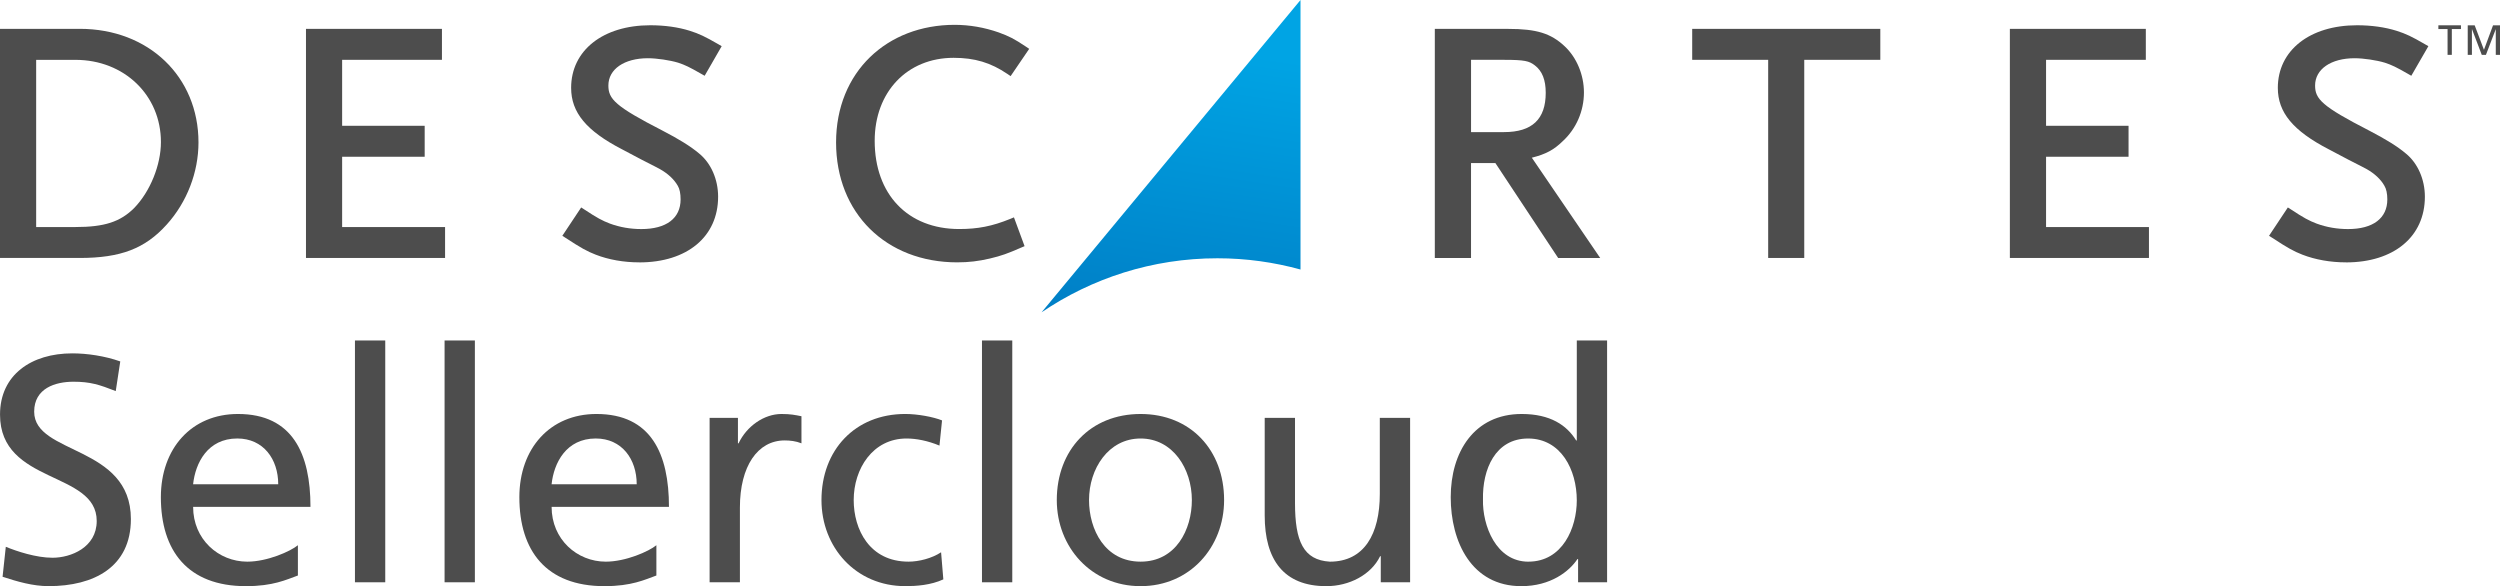
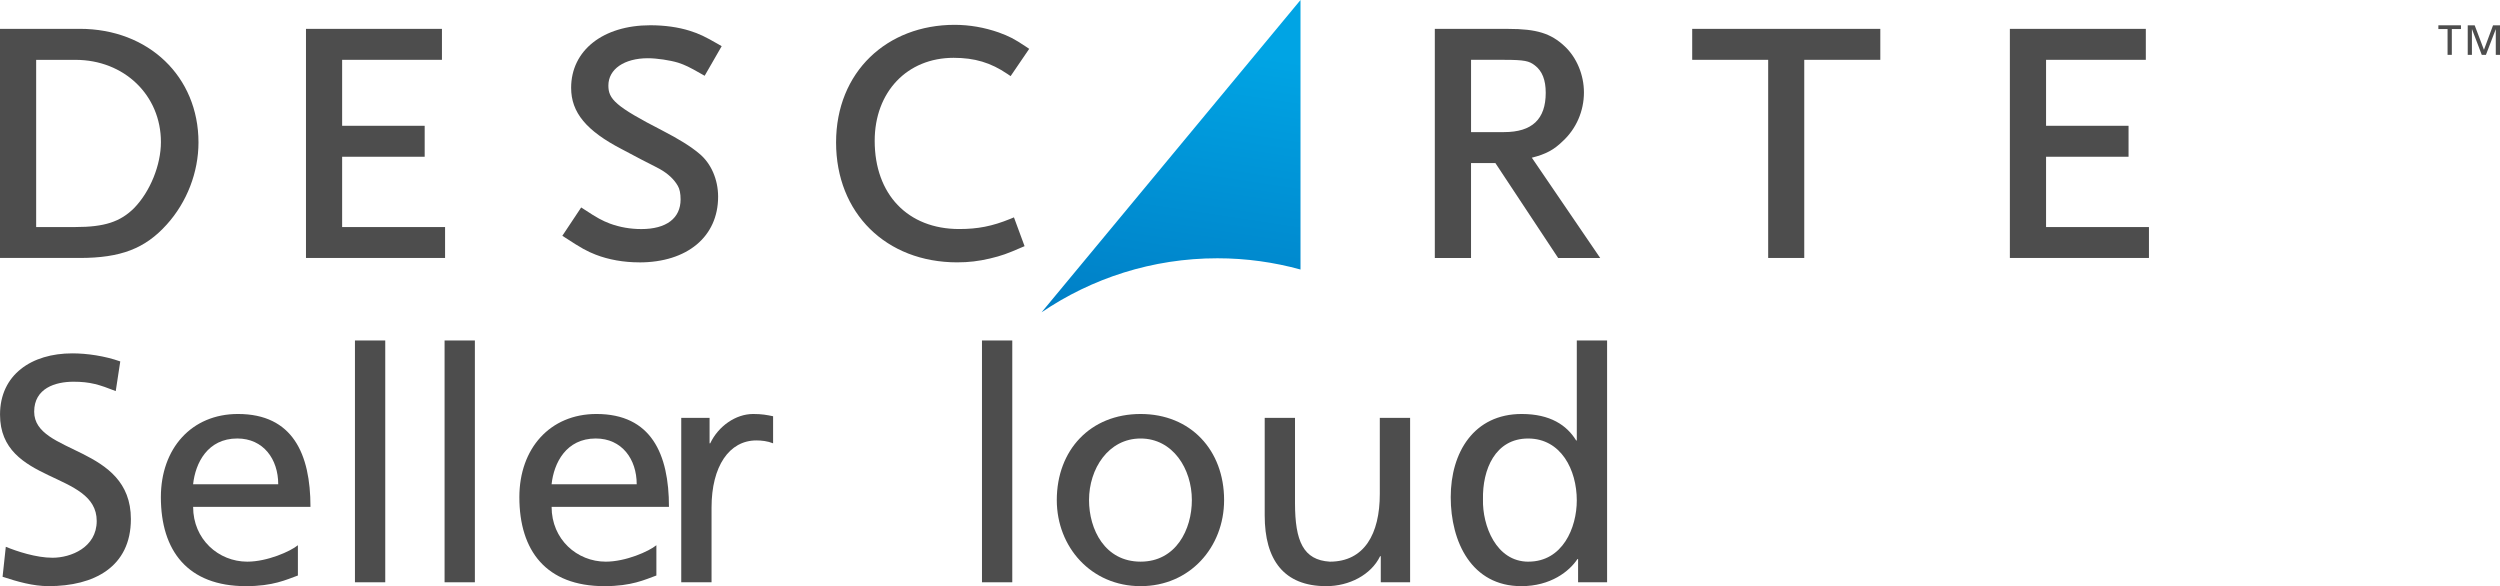
<svg xmlns="http://www.w3.org/2000/svg" id="Layer_1" data-name="Layer 1" width="200" height="46.893" viewBox="0 0 200 46.893">
  <defs>
    <linearGradient id="linear-gradient" x1="96.658" y1="67.292" x2="92.693" y2="41.312" gradientTransform="translate(0 71.073) scale(1 -1)" gradientUnits="userSpaceOnUse">
      <stop offset="0" stop-color="#00a4e4" />
      <stop offset="1" stop-color="#0079c1" />
    </linearGradient>
  </defs>
  <g>
    <path d="M83.328,24.983c4.011-2.722,8.852-4.321,14.066-4.321,2.304,0,4.533.317,6.647.9V0l-20.714,24.983h.002Z" fill="url(#linear-gradient)" />
    <g>
      <polygon points="195.805 2.324 195.07 2.324 195.07 2.024 196.877 2.024 196.877 2.324 196.146 2.324 196.146 4.388 195.805 4.388 195.805 2.324" fill="#4d4d4d" />
      <polygon points="197.418 2.024 197.974 2.024 198.716 3.986 199.443 2.024 200 2.024 200 4.388 199.662 4.388 199.662 2.342 199.657 2.342 198.875 4.388 198.541 4.388 197.763 2.342 197.753 2.342 197.753 4.388 197.418 4.388 197.418 2.024" fill="#4d4d4d" />
      <polygon points="35.606 20.637 24.478 20.637 24.478 2.309 35.355 2.309 35.355 4.786 27.371 4.786 27.371 10.063 33.974 10.063 33.974 12.54 27.371 12.54 27.371 18.165 35.606 18.165 35.606 20.637" fill="#4d4d4d" />
      <path d="M51.144,20.989c-1.25,0-2.452-.215-3.484-.614-.702-.273-1.172-.533-2.406-1.34l-.267-.172,1.507-2.267.262.168c1.0.66,1.422.889,2.042,1.124.784.288,1.63.437,2.512.437,1.997,0,3.138-.865,3.138-2.372,0-.469-.075-.845-.228-1.095-.293-.513-.787-.972-1.434-1.335-.078-.042-.22-.113-.42-.222-.518-.257-1.38-.702-2.612-1.362-2.849-1.475-4.063-2.944-4.063-4.911,0-2.994,2.547-5.008,6.337-5.008,1.145,0,2.237.152,3.161.444.757.242,1.199.452,2.276,1.072l.27.158-1.362,2.367-.273-.153c-.93-.535-1.297-.712-1.844-.892-.65-.2-1.719-.358-2.421-.358-1.895,0-3.164.875-3.164,2.182,0,1.082.535,1.661,4.331,3.609,1.329.685,2.286,1.285,2.936,1.837.947.772,1.512,2.071,1.512,3.451,0,3.196-2.472,5.255-6.307,5.255" fill="#4d4d4d" />
      <path d="M76.589,20.989c-5.712,0-9.703-3.946-9.703-9.593s4.078-9.409,9.481-9.409c1.189,0,2.377.205,3.533.609.829.305,1.23.503,2.174,1.135l.262.177-1.487,2.182-.257-.175c-1.335-.905-2.617-1.289-4.304-1.289-3.716,0-6.313,2.729-6.313,6.64,0,4.283,2.649,7.057,6.76,7.057,1.492,0,2.639-.223,4.081-.809l.3-.125.85,2.304-.277.118c-1.092.475-1.555.647-2.509.874-.902.21-1.677.303-2.587.303" fill="#4d4d4d" />
      <g>
        <path d="M6.392,2.309H0v18.328h6.367c3.291,0,5.241-.75,6.97-2.672,1.62-1.79,2.542-4.188,2.542-6.569,0-5.265-3.991-9.089-9.488-9.089v.002ZM10.733,16.643c-1.112,1.109-2.389,1.52-4.696,1.52h-3.144V4.788h3.144c3.899,0,6.837,2.829,6.837,6.577,0,1.834-.859,3.958-2.141,5.278Z" fill="#4d4d4d" />
        <path d="M122.55,12.615c1.127-.283,1.764-.633,2.459-1.312,1.089-.995,1.706-2.419,1.706-3.906,0-1.404-.574-2.786-1.537-3.691-1.107-1.039-2.249-1.395-4.526-1.395h-5.867v18.328h2.897v-7.592h1.95l5.021,7.592h3.363l-5.47-8.024h.003ZM117.684,10.568v-5.782h2.641c1.649,0,2.007.093,2.459.442.595.452.874,1.167.874,2.196,0,2.114-1.09,3.144-3.333,3.144h-2.641Z" fill="#4d4d4d" />
      </g>
      <polygon points="144.34 20.637 141.454 20.637 141.454 4.786 135.376 4.786 135.376 2.309 150.425 2.309 150.425 4.786 144.34 4.786 144.34 20.637" fill="#4d4d4d" />
      <polygon points="171.916 20.637 160.789 20.637 160.789 2.309 171.666 2.309 171.666 4.786 163.685 4.786 163.685 10.063 170.284 10.063 170.284 12.54 163.685 12.54 163.685 18.165 171.916 18.165 171.916 20.637" fill="#4d4d4d" />
-       <path d="M187.675,20.989c-1.24,0-2.449-.215-3.481-.614-.699-.273-1.17-.533-2.401-1.34l-.27-.172,1.505-2.267.263.168c1.002.66,1.422.889,2.042,1.124.783.288,1.627.437,2.512.437,1.996,0,3.141-.865,3.141-2.372,0-.469-.082-.845-.235-1.095-.29-.513-.782-.972-1.424-1.335-.083-.042-.223-.113-.423-.222-.518-.257-1.379-.702-2.612-1.362-2.847-1.475-4.066-2.944-4.066-4.911,0-2.994,2.547-5.008,6.338-5.008,1.145,0,2.236.152,3.163.444.753.242,1.202.452,2.269,1.072l.273.158-1.365,2.367-.267-.153c-.932-.535-1.297-.712-1.849-.892-.648-.2-1.712-.358-2.417-.358-1.894,0-3.164.875-3.164,2.182,0,1.082.535,1.661,4.33,3.609,1.324.685,2.289,1.285,2.936,1.837.95.772,1.517,2.071,1.517,3.451,0,3.196-2.477,5.255-6.313,5.255" fill="#4d4d4d" />
    </g>
  </g>
  <g>
    <path d="M9.259,31.287c-1.315-.515-2.037-.749-3.379-.749-1.444,0-3.146.515-3.146,2.399,0,3.456,7.737,2.656,7.737,8.589,0,3.843-2.966,5.365-6.577,5.365-1.264,0-2.502-.362-3.688-.749l.258-2.399c.877.362,2.424.877,3.739.877,1.47,0,3.534-.825,3.534-2.941C7.739,37.657.002,38.766.002,33.169.002,29.972,2.529,28.269,5.778,28.269c1.187,0,2.606.207,3.843.645l-.362,2.372h0Z" fill="#4d4d4d" />
    <path d="M23.832,46.041c-.929.335-1.986.852-4.153.852-4.668,0-6.809-2.837-6.809-7.119,0-3.894,2.451-6.655,6.165-6.655,4.385,0,5.803,3.197,5.803,7.429h-9.388c0,2.606,2.037,4.385,4.333,4.385,1.599,0,3.456-.825,4.049-1.315v2.424h-.002ZM22.258,38.742c0-2.012-1.187-3.663-3.276-3.663-2.372,0-3.353,1.96-3.534,3.663h6.81Z" fill="#4d4d4d" />
    <path d="M28.396,27.238h2.424v19.344h-2.424v-19.344Z" fill="#4d4d4d" />
    <path d="M35.566,27.238h2.424v19.344h-2.424v-19.344Z" fill="#4d4d4d" />
    <path d="M52.511,46.041c-.929.335-1.986.852-4.153.852-4.668,0-6.809-2.837-6.809-7.119,0-3.894,2.451-6.655,6.165-6.655,4.385,0,5.803,3.197,5.803,7.429h-9.388c0,2.606,2.037,4.385,4.333,4.385,1.599,0,3.456-.825,4.049-1.315v2.424h-.002ZM50.937,38.742c0-2.012-1.187-3.663-3.276-3.663-2.372,0-3.353,1.96-3.534,3.663h6.81Z" fill="#4d4d4d" />
-     <path d="M56.766,33.429h2.269v2.037h.052c.645-1.367,2.037-2.347,3.431-2.347.722,0,1.084.077,1.599.18v2.167c-.439-.18-.929-.232-1.34-.232-2.167,0-3.584,2.064-3.584,5.365v5.983h-2.424v-13.154h-.002Z" fill="#4d4d4d" />
-     <path d="M75.156,35.647c-.929-.387-1.857-.567-2.631-.567-2.707,0-4.229,2.424-4.229,4.926,0,2.347,1.264,4.926,4.385,4.926.825,0,1.857-.258,2.606-.749l.18,2.167c-1.005.465-2.167.542-3.044.542-3.971,0-6.705-3.121-6.705-6.887,0-3.998,2.682-6.887,6.705-6.887.98,0,2.244.232,2.941.515l-.207,2.012Z" fill="#4d4d4d" />
+     <path d="M56.766,33.429v2.037h.052c.645-1.367,2.037-2.347,3.431-2.347.722,0,1.084.077,1.599.18v2.167c-.439-.18-.929-.232-1.34-.232-2.167,0-3.584,2.064-3.584,5.365v5.983h-2.424v-13.154h-.002Z" fill="#4d4d4d" />
    <path d="M78.558,27.238h2.424v19.344h-2.424v-19.344Z" fill="#4d4d4d" />
    <path d="M91.248,33.119c3.998,0,6.68,2.889,6.68,6.887,0,3.766-2.734,6.887-6.68,6.887s-6.705-3.121-6.705-6.887c0-3.998,2.682-6.887,6.705-6.887ZM91.248,44.932c2.837,0,4.101-2.579,4.101-4.926,0-2.502-1.522-4.926-4.101-4.926s-4.126,2.424-4.126,4.926c0,2.347,1.264,4.926,4.126,4.926Z" fill="#4d4d4d" />
    <path d="M112.809,46.583h-2.347v-2.089h-.052c-.722,1.495-2.476,2.399-4.308,2.399-3.404,0-4.926-2.116-4.926-5.648v-7.816h2.424v6.809c0,3.069.67,4.565,2.786,4.695,2.759,0,3.998-2.217,3.998-5.417v-6.087h2.424v13.154h.002Z" fill="#4d4d4d" />
    <path d="M126.246,44.726h-.052c-.645.98-2.141,2.167-4.488,2.167-3.973,0-5.648-3.534-5.648-7.119s1.857-6.655,5.675-6.655c2.296,0,3.611.902,4.359,2.116h.052v-7.995h2.424v19.344h-2.321v-1.857h-.002ZM122.274,44.932c2.734,0,3.869-2.707,3.869-4.9,0-2.451-1.264-4.951-3.894-4.951s-3.663,2.476-3.611,4.875c-.052,2.064,1.032,4.978,3.636,4.978v-.002Z" fill="#4d4d4d" />
  </g>
</svg>